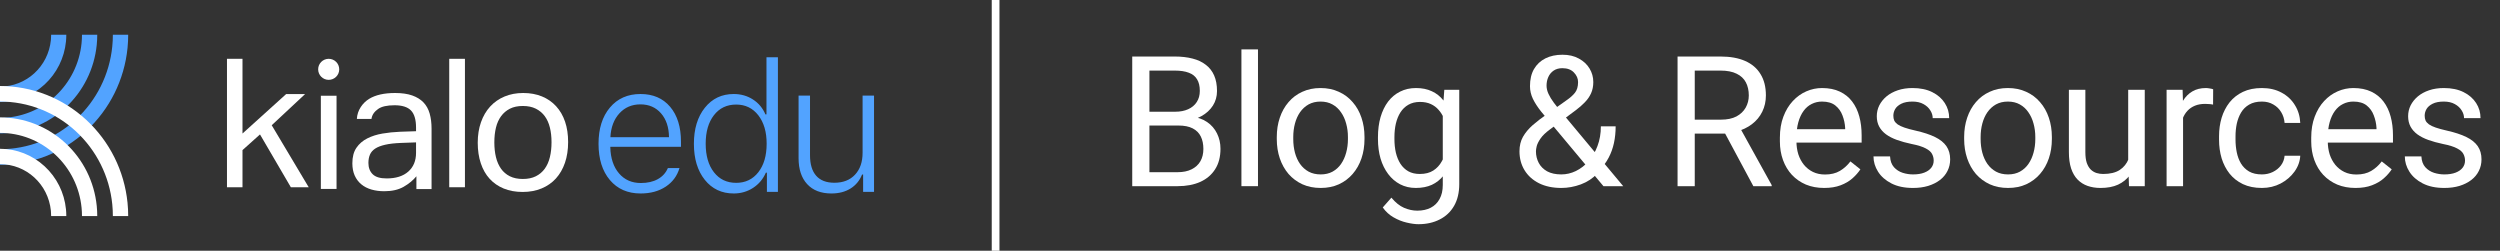
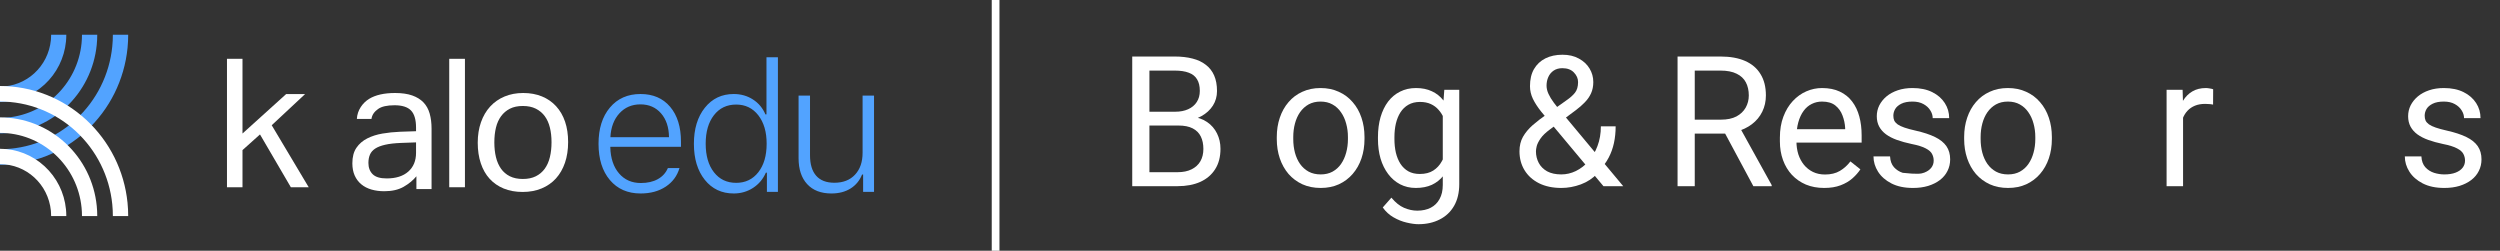
<svg xmlns="http://www.w3.org/2000/svg" width="329" height="33" viewBox="0 0 329 33" fill="none">
  <rect x="0" y="0" width="329" height="33" fill="#333333" stroke="none" />
  <path fill-rule="evenodd" clip-rule="evenodd" d="M16.87 4.568H14.853C14.853 5.082 14.827 5.601 14.776 6.109C14.406 9.801 12.705 13.214 9.986 15.721C7.249 18.245 3.702 19.636 0 19.636V21.682C4.205 21.682 8.234 20.103 11.343 17.236C14.431 14.389 16.363 10.511 16.783 6.316C16.841 5.739 16.87 5.151 16.87 4.568ZM12.798 4.568H10.789C10.789 4.941 10.77 5.318 10.733 5.688C10.464 8.369 9.229 10.848 7.254 12.669C5.265 14.503 2.689 15.512 0 15.512V17.551C3.19 17.551 6.246 16.353 8.605 14.178C10.948 12.018 12.413 9.076 12.732 5.894C12.776 5.456 12.798 5.01 12.798 4.568ZM6.731 4.568H8.726C8.726 4.869 8.711 5.173 8.681 5.472C8.464 7.641 7.465 9.648 5.867 11.12C4.259 12.603 2.175 13.42 0 13.42V11.397C3.468 11.397 6.347 8.762 6.697 5.267C6.72 5.036 6.731 4.801 6.731 4.568Z" fill="#52A3FF" />
  <path fill-rule="evenodd" clip-rule="evenodd" d="M16.87 28.432H14.853C14.853 27.918 14.827 27.399 14.776 26.891C14.406 23.199 12.705 19.786 9.986 17.279C7.249 14.755 3.702 13.364 0 13.364V11.318C4.205 11.318 8.234 12.897 11.343 15.764C14.431 18.611 16.363 22.489 16.783 26.684C16.841 27.261 16.87 27.849 16.87 28.432ZM12.798 28.432H10.789C10.789 28.059 10.77 27.682 10.733 27.312C10.464 24.631 9.229 22.152 7.254 20.331C5.265 18.497 2.689 17.488 0 17.488V15.449C3.19 15.449 6.246 16.647 8.605 18.822C10.948 20.982 12.413 23.924 12.732 27.106C12.776 27.544 12.798 27.99 12.798 28.432ZM6.731 28.432H8.726C8.726 28.131 8.711 27.827 8.681 27.528C8.464 25.358 7.465 23.352 5.867 21.88C4.259 20.397 2.175 19.58 0 19.58V21.603C3.468 21.603 6.347 24.238 6.697 27.733C6.72 27.964 6.731 28.199 6.731 28.432Z" fill="white" />
  <path fill-rule="evenodd" clip-rule="evenodd" d="M29.87 7.739H31.912V17.572L37.658 12.378H40.151L35.758 16.481L40.626 24.641H38.275L34.215 17.691L31.912 19.755V24.641H29.87V7.739Z" fill="white" />
-   <path fill-rule="evenodd" clip-rule="evenodd" d="M42.224 12.599H44.289V24.861H42.224V12.599ZM44.643 9.124C44.643 9.889 44.022 10.509 43.256 10.509C42.491 10.509 41.87 9.889 41.87 9.124C41.87 8.359 42.491 7.739 43.256 7.739C44.022 7.739 44.643 8.359 44.643 9.124Z" fill="white" />
  <path fill-rule="evenodd" clip-rule="evenodd" d="M54.799 23.197C54.356 23.735 53.794 24.198 53.113 24.585C52.432 24.972 51.585 25.166 50.573 25.166C49.955 25.166 49.389 25.091 48.875 24.941C48.36 24.791 47.917 24.561 47.545 24.253C47.173 23.945 46.884 23.561 46.679 23.102C46.473 22.644 46.37 22.106 46.37 21.49C46.37 20.652 46.548 19.972 46.904 19.45C47.26 18.928 47.735 18.517 48.329 18.216C48.922 17.916 49.591 17.703 50.335 17.576C51.079 17.45 51.847 17.371 52.638 17.339L54.751 17.268V16.793C54.751 15.75 54.529 14.999 54.087 14.54C53.643 14.082 52.923 13.852 51.926 13.852C50.944 13.852 50.224 14.014 49.765 14.338C49.306 14.663 48.964 15.071 48.884 15.652H46.964C47.013 14.494 47.739 13.524 48.578 13.01C49.417 12.496 50.557 12.239 51.997 12.239C52.883 12.239 53.631 12.346 54.241 12.559C54.85 12.773 55.345 13.077 55.725 13.473C56.105 13.868 56.378 14.358 56.544 14.943C56.71 15.528 56.793 16.185 56.793 16.912V24.881H54.799V23.197ZM54.751 18.738L52.781 18.809C51.941 18.841 51.245 18.92 50.691 19.047C50.137 19.173 49.698 19.343 49.374 19.556C49.049 19.77 48.819 20.035 48.685 20.351C48.55 20.668 48.483 21.031 48.483 21.442C48.483 22.059 48.669 22.553 49.041 22.924C49.413 23.296 50.026 23.482 50.881 23.482C52.1 23.482 53.05 23.182 53.73 22.581C54.411 21.98 54.751 21.157 54.751 20.114V18.738Z" fill="white" />
  <path fill-rule="evenodd" clip-rule="evenodd" d="M59.12 7.739H61.186V24.641H59.12V7.739Z" fill="white" />
  <path fill-rule="evenodd" clip-rule="evenodd" d="M68.782 25.261C67.848 25.261 67.017 25.11 66.289 24.81C65.561 24.51 64.944 24.083 64.437 23.529C63.931 22.976 63.543 22.296 63.274 21.49C63.004 20.683 62.87 19.782 62.87 18.786C62.87 17.789 63.013 16.888 63.298 16.082C63.582 15.275 63.986 14.587 64.508 14.018C65.031 13.449 65.66 13.01 66.396 12.702C67.132 12.393 67.951 12.239 68.853 12.239C69.771 12.239 70.594 12.39 71.323 12.69C72.05 12.99 72.672 13.421 73.186 13.982C73.701 14.544 74.092 15.22 74.362 16.011C74.631 16.801 74.765 17.695 74.765 18.691C74.765 19.703 74.627 20.612 74.35 21.419C74.073 22.225 73.677 22.913 73.163 23.482C72.648 24.051 72.019 24.49 71.275 24.798C70.531 25.107 69.7 25.261 68.782 25.261ZM68.806 23.553C69.471 23.553 70.04 23.434 70.515 23.197C70.99 22.96 71.382 22.628 71.691 22.201C71.999 21.774 72.225 21.264 72.367 20.671C72.51 20.078 72.581 19.426 72.581 18.715C72.581 18.019 72.51 17.378 72.367 16.793C72.225 16.208 71.999 15.706 71.691 15.287C71.382 14.868 70.99 14.54 70.515 14.303C70.04 14.066 69.471 13.947 68.806 13.947C68.141 13.947 67.575 14.066 67.108 14.303C66.641 14.54 66.254 14.868 65.945 15.287C65.636 15.706 65.411 16.208 65.268 16.793C65.126 17.378 65.055 18.027 65.055 18.738C65.055 19.45 65.126 20.098 65.268 20.683C65.411 21.268 65.632 21.774 65.933 22.201C66.234 22.628 66.621 22.96 67.096 23.197C67.571 23.434 68.141 23.553 68.806 23.553Z" fill="white" />
  <path fill-rule="evenodd" clip-rule="evenodd" d="M92.753 23.668C93.711 24.863 94.979 25.461 96.558 25.461C97.5 25.461 98.349 25.216 99.103 24.726C99.858 24.236 100.419 23.568 100.787 22.721H100.925V25.25H102.373V7.539H100.868V15.053H100.73C100.377 14.222 99.829 13.568 99.086 13.089C98.343 12.611 97.5 12.372 96.558 12.372C94.987 12.372 93.721 12.974 92.759 14.177C91.798 15.381 91.317 16.962 91.317 18.923C91.317 20.89 91.796 22.472 92.753 23.668ZM87.891 22.121H89.419C89.113 23.156 88.508 23.972 87.604 24.567C86.7 25.163 85.6 25.461 84.305 25.461C82.604 25.461 81.256 24.871 80.26 23.691C79.264 22.511 78.766 20.922 78.766 18.923C78.766 16.931 79.266 15.342 80.265 14.154C81.265 12.966 82.608 12.372 84.294 12.372C85.941 12.372 87.24 12.933 88.19 14.054C89.14 15.175 89.615 16.704 89.615 18.64V19.322H80.317V19.393C80.355 20.828 80.737 21.968 81.461 22.815C82.185 23.662 83.144 24.085 84.34 24.085C85.213 24.085 85.956 23.915 86.569 23.574C87.182 23.233 87.623 22.749 87.891 22.121ZM84.282 13.736C83.156 13.736 82.233 14.13 81.512 14.918C80.792 15.706 80.398 16.751 80.329 18.052H88.04C88.025 16.743 87.674 15.696 86.989 14.912C86.303 14.128 85.401 13.736 84.282 13.736ZM96.879 13.76C95.653 13.76 94.678 14.226 93.954 15.159C93.23 16.092 92.868 17.343 92.868 18.911C92.868 20.487 93.23 21.739 93.954 22.668C94.678 23.597 95.653 24.062 96.879 24.062C98.098 24.062 99.071 23.595 99.799 22.662C100.527 21.729 100.891 20.479 100.891 18.911C100.891 17.358 100.525 16.112 99.793 15.171C99.061 14.23 98.09 13.76 96.879 13.76ZM115.022 25.25V12.584H113.517V20.11C113.517 21.318 113.185 22.276 112.523 22.986C111.86 23.695 110.954 24.05 109.804 24.05C108.747 24.05 107.948 23.742 107.408 23.127C106.868 22.511 106.598 21.612 106.598 20.428V12.584H105.092V20.816C105.092 22.274 105.47 23.413 106.224 24.232C106.979 25.052 108.042 25.461 109.414 25.461C110.394 25.461 111.233 25.244 111.931 24.809C112.628 24.373 113.134 23.76 113.448 22.968H113.586V25.25H115.022Z" fill="#52A3FF" />
  <path d="M131.021 0V33" stroke="white" stroke-width="1.016" />
  <path d="M155.084 16.52H150.76L150.736 14.703H154.662C155.311 14.703 155.877 14.594 156.361 14.375C156.846 14.156 157.221 13.844 157.486 13.438C157.76 13.023 157.896 12.531 157.896 11.961C157.896 11.336 157.775 10.828 157.533 10.438C157.299 10.039 156.936 9.75 156.443 9.57C155.959 9.383 155.342 9.289 154.592 9.289H151.264V24.5H149.002V7.438H154.592C155.467 7.438 156.248 7.527 156.936 7.707C157.623 7.879 158.205 8.152 158.682 8.527C159.166 8.895 159.533 9.363 159.783 9.934C160.033 10.504 160.158 11.188 160.158 11.984C160.158 12.688 159.979 13.324 159.619 13.895C159.26 14.457 158.76 14.918 158.119 15.277C157.486 15.637 156.744 15.867 155.893 15.969L155.084 16.52ZM154.979 24.5H149.869L151.146 22.66H154.979C155.697 22.66 156.307 22.535 156.807 22.285C157.314 22.035 157.701 21.684 157.967 21.23C158.232 20.77 158.365 20.227 158.365 19.602C158.365 18.969 158.252 18.422 158.025 17.961C157.799 17.5 157.443 17.145 156.959 16.895C156.475 16.645 155.85 16.52 155.084 16.52H151.861L151.885 14.703H156.291L156.771 15.359C157.592 15.43 158.287 15.664 158.857 16.062C159.428 16.453 159.861 16.953 160.158 17.562C160.463 18.172 160.615 18.844 160.615 19.578C160.615 20.641 160.381 21.539 159.912 22.273C159.451 23 158.799 23.555 157.955 23.938C157.111 24.312 156.119 24.5 154.979 24.5Z" fill="white" />
-   <path d="M165.55 6.5V24.5H163.371V6.5H165.55Z" fill="white" />
  <path d="M168.025 18.301V18.031C168.025 17.117 168.157 16.27 168.423 15.488C168.689 14.699 169.072 14.016 169.572 13.438C170.072 12.852 170.677 12.398 171.388 12.078C172.099 11.75 172.896 11.586 173.779 11.586C174.669 11.586 175.47 11.75 176.181 12.078C176.9 12.398 177.509 12.852 178.009 13.438C178.517 14.016 178.904 14.699 179.169 15.488C179.435 16.27 179.568 17.117 179.568 18.031V18.301C179.568 19.215 179.435 20.062 179.169 20.844C178.904 21.625 178.517 22.309 178.009 22.895C177.509 23.473 176.904 23.926 176.193 24.254C175.49 24.574 174.693 24.734 173.802 24.734C172.911 24.734 172.111 24.574 171.4 24.254C170.689 23.926 170.079 23.473 169.572 22.895C169.072 22.309 168.689 21.625 168.423 20.844C168.157 20.062 168.025 19.215 168.025 18.301ZM170.193 18.031V18.301C170.193 18.934 170.267 19.531 170.415 20.094C170.564 20.648 170.786 21.141 171.083 21.57C171.388 22 171.767 22.34 172.22 22.59C172.673 22.832 173.2 22.953 173.802 22.953C174.396 22.953 174.915 22.832 175.361 22.59C175.814 22.34 176.189 22 176.486 21.57C176.782 21.141 177.005 20.648 177.154 20.094C177.31 19.531 177.388 18.934 177.388 18.301V18.031C177.388 17.406 177.31 16.816 177.154 16.262C177.005 15.699 176.779 15.203 176.474 14.773C176.177 14.336 175.802 13.992 175.349 13.742C174.904 13.492 174.38 13.367 173.779 13.367C173.185 13.367 172.661 13.492 172.208 13.742C171.763 13.992 171.388 14.336 171.083 14.773C170.786 15.203 170.564 15.699 170.415 16.262C170.267 16.816 170.193 17.406 170.193 18.031Z" fill="white" />
  <path d="M190.069 11.82H192.038V24.23C192.038 25.348 191.811 26.301 191.358 27.09C190.905 27.879 190.272 28.477 189.46 28.883C188.655 29.297 187.725 29.504 186.671 29.504C186.233 29.504 185.718 29.434 185.124 29.293C184.538 29.16 183.96 28.93 183.39 28.602C182.827 28.281 182.354 27.848 181.972 27.301L183.108 26.012C183.64 26.652 184.194 27.098 184.772 27.348C185.358 27.598 185.936 27.723 186.507 27.723C187.194 27.723 187.788 27.594 188.288 27.336C188.788 27.078 189.175 26.695 189.448 26.188C189.729 25.688 189.87 25.07 189.87 24.336V14.609L190.069 11.82ZM181.339 18.301V18.055C181.339 17.086 181.452 16.207 181.679 15.418C181.913 14.621 182.245 13.938 182.675 13.367C183.112 12.797 183.64 12.359 184.257 12.055C184.874 11.742 185.569 11.586 186.343 11.586C187.14 11.586 187.835 11.727 188.429 12.008C189.03 12.281 189.538 12.684 189.952 13.215C190.374 13.738 190.706 14.371 190.948 15.113C191.19 15.855 191.358 16.695 191.452 17.633V18.711C191.366 19.641 191.198 20.477 190.948 21.219C190.706 21.961 190.374 22.594 189.952 23.117C189.538 23.641 189.03 24.043 188.429 24.324C187.827 24.598 187.124 24.734 186.319 24.734C185.561 24.734 184.874 24.574 184.257 24.254C183.647 23.934 183.124 23.484 182.686 22.906C182.249 22.328 181.913 21.648 181.679 20.867C181.452 20.078 181.339 19.223 181.339 18.301ZM183.507 18.055V18.301C183.507 18.934 183.569 19.527 183.694 20.082C183.827 20.637 184.026 21.125 184.292 21.547C184.565 21.969 184.913 22.301 185.335 22.543C185.757 22.777 186.261 22.895 186.847 22.895C187.565 22.895 188.159 22.742 188.628 22.438C189.097 22.133 189.468 21.73 189.741 21.23C190.022 20.73 190.241 20.188 190.397 19.602V16.777C190.311 16.348 190.179 15.934 189.999 15.535C189.827 15.129 189.6 14.77 189.319 14.457C189.046 14.137 188.706 13.883 188.3 13.695C187.893 13.508 187.417 13.414 186.87 13.414C186.276 13.414 185.765 13.539 185.335 13.789C184.913 14.031 184.565 14.367 184.292 14.797C184.026 15.219 183.827 15.711 183.694 16.273C183.569 16.828 183.507 17.422 183.507 18.055Z" fill="white" />
  <path d="M203.572 15.031L206.127 13.215C206.619 12.879 206.998 12.543 207.264 12.207C207.537 11.863 207.674 11.395 207.674 10.801C207.674 10.34 207.494 9.922 207.135 9.547C206.776 9.164 206.268 8.973 205.611 8.973C205.158 8.973 204.776 9.078 204.463 9.289C204.151 9.5 203.916 9.781 203.76 10.133C203.604 10.477 203.526 10.855 203.526 11.27C203.526 11.621 203.611 11.984 203.783 12.359C203.955 12.734 204.194 13.125 204.498 13.531C204.803 13.938 205.151 14.367 205.541 14.82L213.615 24.5H211.014L204.393 16.578C203.807 15.891 203.283 15.262 202.822 14.691C202.361 14.113 201.998 13.555 201.733 13.016C201.475 12.477 201.346 11.918 201.346 11.34C201.346 10.449 201.522 9.699 201.873 9.09C202.233 8.473 202.733 8.004 203.373 7.684C204.014 7.363 204.764 7.203 205.623 7.203C206.459 7.203 207.178 7.371 207.779 7.707C208.389 8.035 208.858 8.473 209.186 9.02C209.514 9.559 209.678 10.152 209.678 10.801C209.678 11.348 209.58 11.84 209.385 12.277C209.19 12.707 208.916 13.102 208.565 13.461C208.221 13.82 207.819 14.172 207.358 14.516L203.971 17.035C203.408 17.449 202.998 17.844 202.74 18.219C202.483 18.594 202.315 18.926 202.236 19.215C202.166 19.504 202.131 19.734 202.131 19.906C202.131 20.461 202.252 20.969 202.494 21.43C202.736 21.891 203.104 22.262 203.596 22.543C204.096 22.816 204.721 22.953 205.471 22.953C206.127 22.953 206.764 22.805 207.381 22.508C208.006 22.203 208.565 21.773 209.057 21.219C209.549 20.656 209.94 19.988 210.229 19.215C210.526 18.434 210.674 17.57 210.674 16.625H212.619C212.619 17.398 212.545 18.129 212.397 18.816C212.248 19.504 212.018 20.145 211.705 20.738C211.401 21.324 211.01 21.859 210.533 22.344C210.463 22.414 210.408 22.496 210.369 22.59C210.33 22.684 210.276 22.766 210.205 22.836C209.619 23.469 208.897 23.945 208.037 24.266C207.186 24.578 206.33 24.734 205.471 24.734C204.338 24.734 203.358 24.527 202.529 24.113C201.709 23.699 201.076 23.129 200.631 22.402C200.186 21.676 199.963 20.844 199.963 19.906C199.963 19.188 200.115 18.555 200.42 18.008C200.733 17.461 201.158 16.949 201.697 16.473C202.244 15.996 202.869 15.516 203.572 15.031Z" fill="white" />
  <path d="M220.767 7.438H226.415C227.697 7.438 228.779 7.633 229.662 8.023C230.552 8.414 231.228 8.992 231.689 9.758C232.158 10.516 232.392 11.449 232.392 12.559C232.392 13.34 232.232 14.055 231.912 14.703C231.599 15.344 231.146 15.891 230.552 16.344C229.966 16.789 229.263 17.121 228.443 17.34L227.81 17.586H222.501L222.478 15.746H226.486C227.298 15.746 227.974 15.605 228.513 15.324C229.052 15.035 229.458 14.648 229.732 14.164C230.005 13.68 230.142 13.145 230.142 12.559C230.142 11.902 230.013 11.328 229.755 10.836C229.497 10.344 229.091 9.965 228.537 9.699C227.99 9.426 227.283 9.289 226.415 9.289H223.029V24.5H220.767V7.438ZM230.74 24.5L226.591 16.766L228.947 16.754L233.154 24.359V24.5H230.74Z" fill="white" />
  <path d="M240.058 24.734C239.175 24.734 238.374 24.586 237.655 24.289C236.944 23.984 236.331 23.559 235.815 23.012C235.308 22.465 234.917 21.816 234.644 21.066C234.37 20.316 234.233 19.496 234.233 18.605V18.113C234.233 17.082 234.386 16.164 234.69 15.359C234.995 14.547 235.409 13.859 235.933 13.297C236.456 12.734 237.05 12.309 237.714 12.02C238.378 11.73 239.065 11.586 239.776 11.586C240.683 11.586 241.464 11.742 242.12 12.055C242.784 12.367 243.327 12.805 243.749 13.367C244.171 13.922 244.483 14.578 244.687 15.336C244.89 16.086 244.991 16.906 244.991 17.797V18.77H235.523V17H242.823V16.836C242.792 16.273 242.675 15.727 242.472 15.195C242.276 14.664 241.964 14.227 241.534 13.883C241.105 13.539 240.519 13.367 239.776 13.367C239.284 13.367 238.831 13.473 238.417 13.684C238.003 13.887 237.648 14.191 237.351 14.598C237.054 15.004 236.823 15.5 236.659 16.086C236.495 16.672 236.413 17.348 236.413 18.113V18.605C236.413 19.207 236.495 19.773 236.659 20.305C236.831 20.828 237.077 21.289 237.398 21.688C237.726 22.086 238.12 22.398 238.581 22.625C239.05 22.852 239.581 22.965 240.175 22.965C240.94 22.965 241.589 22.809 242.12 22.496C242.651 22.184 243.116 21.766 243.515 21.242L244.827 22.285C244.554 22.699 244.206 23.094 243.784 23.469C243.362 23.844 242.843 24.148 242.226 24.383C241.616 24.617 240.894 24.734 240.058 24.734Z" fill="white" />
-   <path d="M254.473 21.137C254.473 20.824 254.403 20.535 254.262 20.27C254.13 19.996 253.852 19.75 253.43 19.531C253.016 19.305 252.391 19.109 251.555 18.945C250.852 18.797 250.216 18.621 249.645 18.418C249.083 18.215 248.602 17.969 248.204 17.68C247.813 17.391 247.512 17.051 247.301 16.66C247.091 16.27 246.985 15.812 246.985 15.289C246.985 14.789 247.094 14.316 247.313 13.871C247.54 13.426 247.856 13.031 248.262 12.688C248.676 12.344 249.173 12.074 249.751 11.879C250.329 11.684 250.973 11.586 251.684 11.586C252.7 11.586 253.567 11.766 254.286 12.125C255.005 12.484 255.555 12.965 255.938 13.566C256.321 14.16 256.512 14.82 256.512 15.547H254.344C254.344 15.195 254.239 14.855 254.028 14.527C253.825 14.191 253.524 13.914 253.126 13.695C252.735 13.477 252.255 13.367 251.684 13.367C251.083 13.367 250.594 13.461 250.219 13.648C249.852 13.828 249.583 14.059 249.411 14.34C249.247 14.621 249.165 14.918 249.165 15.23C249.165 15.465 249.204 15.676 249.282 15.863C249.368 16.043 249.516 16.211 249.727 16.367C249.938 16.516 250.235 16.656 250.618 16.789C251.001 16.922 251.489 17.055 252.083 17.188C253.122 17.422 253.977 17.703 254.649 18.031C255.321 18.359 255.821 18.762 256.149 19.238C256.477 19.715 256.641 20.293 256.641 20.973C256.641 21.527 256.524 22.035 256.29 22.496C256.063 22.957 255.731 23.355 255.294 23.691C254.864 24.02 254.348 24.277 253.747 24.465C253.153 24.645 252.485 24.734 251.743 24.734C250.626 24.734 249.68 24.535 248.907 24.137C248.133 23.738 247.548 23.223 247.149 22.59C246.751 21.957 246.551 21.289 246.551 20.586H248.731C248.762 21.18 248.934 21.652 249.247 22.004C249.559 22.348 249.942 22.594 250.395 22.742C250.848 22.883 251.298 22.953 251.743 22.953C252.337 22.953 252.833 22.875 253.231 22.719C253.637 22.562 253.946 22.348 254.157 22.074C254.368 21.801 254.473 21.488 254.473 21.137Z" fill="white" />
+   <path d="M254.473 21.137C254.473 20.824 254.403 20.535 254.262 20.27C254.13 19.996 253.852 19.75 253.43 19.531C253.016 19.305 252.391 19.109 251.555 18.945C250.852 18.797 250.216 18.621 249.645 18.418C249.083 18.215 248.602 17.969 248.204 17.68C247.813 17.391 247.512 17.051 247.301 16.66C247.091 16.27 246.985 15.812 246.985 15.289C246.985 14.789 247.094 14.316 247.313 13.871C247.54 13.426 247.856 13.031 248.262 12.688C248.676 12.344 249.173 12.074 249.751 11.879C250.329 11.684 250.973 11.586 251.684 11.586C252.7 11.586 253.567 11.766 254.286 12.125C255.005 12.484 255.555 12.965 255.938 13.566C256.321 14.16 256.512 14.82 256.512 15.547H254.344C254.344 15.195 254.239 14.855 254.028 14.527C253.825 14.191 253.524 13.914 253.126 13.695C252.735 13.477 252.255 13.367 251.684 13.367C251.083 13.367 250.594 13.461 250.219 13.648C249.852 13.828 249.583 14.059 249.411 14.34C249.247 14.621 249.165 14.918 249.165 15.23C249.165 15.465 249.204 15.676 249.282 15.863C249.368 16.043 249.516 16.211 249.727 16.367C249.938 16.516 250.235 16.656 250.618 16.789C251.001 16.922 251.489 17.055 252.083 17.188C253.122 17.422 253.977 17.703 254.649 18.031C255.321 18.359 255.821 18.762 256.149 19.238C256.477 19.715 256.641 20.293 256.641 20.973C256.641 21.527 256.524 22.035 256.29 22.496C256.063 22.957 255.731 23.355 255.294 23.691C254.864 24.02 254.348 24.277 253.747 24.465C253.153 24.645 252.485 24.734 251.743 24.734C250.626 24.734 249.68 24.535 248.907 24.137C248.133 23.738 247.548 23.223 247.149 22.59C246.751 21.957 246.551 21.289 246.551 20.586H248.731C248.762 21.18 248.934 21.652 249.247 22.004C249.559 22.348 249.942 22.594 250.395 22.742C252.337 22.953 252.833 22.875 253.231 22.719C253.637 22.562 253.946 22.348 254.157 22.074C254.368 21.801 254.473 21.488 254.473 21.137Z" fill="white" />
  <path d="M258.483 18.301V18.031C258.483 17.117 258.616 16.27 258.881 15.488C259.147 14.699 259.53 14.016 260.03 13.438C260.53 12.852 261.135 12.398 261.846 12.078C262.557 11.75 263.354 11.586 264.237 11.586C265.127 11.586 265.928 11.75 266.639 12.078C267.358 12.398 267.967 12.852 268.467 13.438C268.975 14.016 269.362 14.699 269.627 15.488C269.893 16.27 270.026 17.117 270.026 18.031V18.301C270.026 19.215 269.893 20.062 269.627 20.844C269.362 21.625 268.975 22.309 268.467 22.895C267.967 23.473 267.362 23.926 266.651 24.254C265.948 24.574 265.151 24.734 264.26 24.734C263.369 24.734 262.569 24.574 261.858 24.254C261.147 23.926 260.537 23.473 260.03 22.895C259.53 22.309 259.147 21.625 258.881 20.844C258.616 20.062 258.483 19.215 258.483 18.301ZM260.651 18.031V18.301C260.651 18.934 260.725 19.531 260.873 20.094C261.022 20.648 261.244 21.141 261.541 21.57C261.846 22 262.225 22.34 262.678 22.59C263.131 22.832 263.659 22.953 264.26 22.953C264.854 22.953 265.373 22.832 265.819 22.59C266.272 22.34 266.647 22 266.944 21.57C267.241 21.141 267.463 20.648 267.612 20.094C267.768 19.531 267.846 18.934 267.846 18.301V18.031C267.846 17.406 267.768 16.816 267.612 16.262C267.463 15.699 267.237 15.203 266.932 14.773C266.635 14.336 266.26 13.992 265.807 13.742C265.362 13.492 264.838 13.367 264.237 13.367C263.643 13.367 263.119 13.492 262.666 13.742C262.221 13.992 261.846 14.336 261.541 14.773C261.244 15.203 261.022 15.699 260.873 16.262C260.725 16.816 260.651 17.406 260.651 18.031Z" fill="white" />
-   <path d="M280.07 21.57V11.82H282.25V24.5H280.176L280.07 21.57ZM280.48 18.898L281.383 18.875C281.383 19.719 281.293 20.5 281.113 21.219C280.941 21.93 280.66 22.547 280.269 23.07C279.879 23.594 279.367 24.004 278.734 24.301C278.102 24.59 277.332 24.734 276.426 24.734C275.809 24.734 275.242 24.645 274.727 24.465C274.219 24.285 273.781 24.008 273.414 23.633C273.047 23.258 272.762 22.77 272.559 22.168C272.363 21.566 272.266 20.844 272.266 20V11.82H274.434V20.023C274.434 20.594 274.496 21.066 274.621 21.441C274.754 21.809 274.93 22.102 275.148 22.32C275.375 22.531 275.625 22.68 275.898 22.766C276.18 22.852 276.469 22.895 276.766 22.895C277.687 22.895 278.418 22.719 278.957 22.367C279.496 22.008 279.883 21.527 280.117 20.926C280.359 20.316 280.48 19.641 280.48 18.898Z" fill="white" />
  <path d="M287.291 13.812V24.5H285.123V11.82H287.232L287.291 13.812ZM291.252 11.75L291.24 13.766C291.06 13.727 290.888 13.703 290.724 13.695C290.568 13.68 290.388 13.672 290.185 13.672C289.685 13.672 289.244 13.75 288.861 13.906C288.478 14.062 288.154 14.281 287.888 14.562C287.623 14.844 287.412 15.18 287.255 15.57C287.107 15.953 287.009 16.375 286.962 16.836L286.353 17.188C286.353 16.422 286.427 15.703 286.576 15.031C286.732 14.359 286.97 13.766 287.291 13.25C287.611 12.727 288.017 12.32 288.509 12.031C289.009 11.734 289.603 11.586 290.291 11.586C290.447 11.586 290.627 11.605 290.83 11.645C291.033 11.676 291.173 11.711 291.252 11.75Z" fill="white" />
-   <path d="M297.663 22.953C298.179 22.953 298.655 22.848 299.093 22.637C299.53 22.426 299.89 22.137 300.171 21.77C300.452 21.395 300.613 20.969 300.652 20.492H302.714C302.675 21.242 302.421 21.941 301.952 22.59C301.491 23.23 300.886 23.75 300.136 24.148C299.386 24.539 298.562 24.734 297.663 24.734C296.71 24.734 295.878 24.566 295.167 24.23C294.464 23.895 293.878 23.434 293.409 22.848C292.948 22.262 292.601 21.59 292.366 20.832C292.14 20.066 292.027 19.258 292.027 18.406V17.914C292.027 17.062 292.14 16.258 292.366 15.5C292.601 14.734 292.948 14.059 293.409 13.473C293.878 12.887 294.464 12.426 295.167 12.09C295.878 11.754 296.71 11.586 297.663 11.586C298.655 11.586 299.523 11.789 300.265 12.195C301.007 12.594 301.589 13.141 302.011 13.836C302.441 14.523 302.675 15.305 302.714 16.18H300.652C300.613 15.656 300.464 15.184 300.206 14.762C299.956 14.34 299.613 14.004 299.175 13.754C298.745 13.496 298.241 13.367 297.663 13.367C296.999 13.367 296.441 13.5 295.988 13.766C295.542 14.023 295.187 14.375 294.921 14.82C294.663 15.258 294.476 15.746 294.359 16.285C294.249 16.816 294.195 17.359 294.195 17.914V18.406C294.195 18.961 294.249 19.508 294.359 20.047C294.468 20.586 294.652 21.074 294.909 21.512C295.175 21.949 295.53 22.301 295.976 22.566C296.429 22.824 296.991 22.953 297.663 22.953Z" fill="white" />
-   <path d="M309.981 24.734C309.098 24.734 308.298 24.586 307.579 24.289C306.868 23.984 306.255 23.559 305.739 23.012C305.231 22.465 304.841 21.816 304.567 21.066C304.294 20.316 304.157 19.496 304.157 18.605V18.113C304.157 17.082 304.309 16.164 304.614 15.359C304.919 14.547 305.333 13.859 305.856 13.297C306.38 12.734 306.973 12.309 307.638 12.02C308.302 11.73 308.989 11.586 309.7 11.586C310.606 11.586 311.388 11.742 312.044 12.055C312.708 12.367 313.251 12.805 313.673 13.367C314.095 13.922 314.407 14.578 314.61 15.336C314.813 16.086 314.915 16.906 314.915 17.797V18.77H305.446V17H312.747V16.836C312.716 16.273 312.598 15.727 312.395 15.195C312.2 14.664 311.888 14.227 311.458 13.883C311.028 13.539 310.442 13.367 309.7 13.367C309.208 13.367 308.755 13.473 308.341 13.684C307.927 13.887 307.571 14.191 307.274 14.598C306.977 15.004 306.747 15.5 306.583 16.086C306.419 16.672 306.337 17.348 306.337 18.113V18.605C306.337 19.207 306.419 19.773 306.583 20.305C306.755 20.828 307.001 21.289 307.321 21.688C307.649 22.086 308.044 22.398 308.505 22.625C308.973 22.852 309.505 22.965 310.098 22.965C310.864 22.965 311.513 22.809 312.044 22.496C312.575 22.184 313.04 21.766 313.438 21.242L314.751 22.285C314.477 22.699 314.13 23.094 313.708 23.469C313.286 23.844 312.766 24.148 312.149 24.383C311.54 24.617 310.817 24.734 309.981 24.734Z" fill="white" />
  <path d="M324.397 21.137C324.397 20.824 324.327 20.535 324.186 20.27C324.053 19.996 323.776 19.75 323.354 19.531C322.94 19.305 322.315 19.109 321.479 18.945C320.776 18.797 320.139 18.621 319.569 18.418C319.006 18.215 318.526 17.969 318.127 17.68C317.737 17.391 317.436 17.051 317.225 16.66C317.014 16.27 316.909 15.812 316.909 15.289C316.909 14.789 317.018 14.316 317.237 13.871C317.463 13.426 317.78 13.031 318.186 12.688C318.6 12.344 319.096 12.074 319.674 11.879C320.252 11.684 320.897 11.586 321.608 11.586C322.624 11.586 323.491 11.766 324.209 12.125C324.928 12.484 325.479 12.965 325.862 13.566C326.245 14.16 326.436 14.82 326.436 15.547H324.268C324.268 15.195 324.163 14.855 323.952 14.527C323.749 14.191 323.448 13.914 323.049 13.695C322.659 13.477 322.178 13.367 321.608 13.367C321.006 13.367 320.518 13.461 320.143 13.648C319.776 13.828 319.506 14.059 319.334 14.34C319.17 14.621 319.088 14.918 319.088 15.23C319.088 15.465 319.127 15.676 319.206 15.863C319.291 16.043 319.44 16.211 319.651 16.367C319.862 16.516 320.159 16.656 320.541 16.789C320.924 16.922 321.413 17.055 322.006 17.188C323.045 17.422 323.901 17.703 324.573 18.031C325.245 18.359 325.745 18.762 326.073 19.238C326.401 19.715 326.565 20.293 326.565 20.973C326.565 21.527 326.448 22.035 326.213 22.496C325.987 22.957 325.655 23.355 325.217 23.691C324.788 24.02 324.272 24.277 323.67 24.465C323.077 24.645 322.409 24.734 321.666 24.734C320.549 24.734 319.604 24.535 318.831 24.137C318.057 23.738 317.471 23.223 317.073 22.59C316.674 21.957 316.475 21.289 316.475 20.586H318.655C318.686 21.18 318.858 21.652 319.17 22.004C319.483 22.348 319.866 22.594 320.319 22.742C320.772 22.883 321.221 22.953 321.666 22.953C322.26 22.953 322.756 22.875 323.155 22.719C323.561 22.562 323.87 22.348 324.081 22.074C324.291 21.801 324.397 21.488 324.397 21.137Z" fill="white" />
</svg>